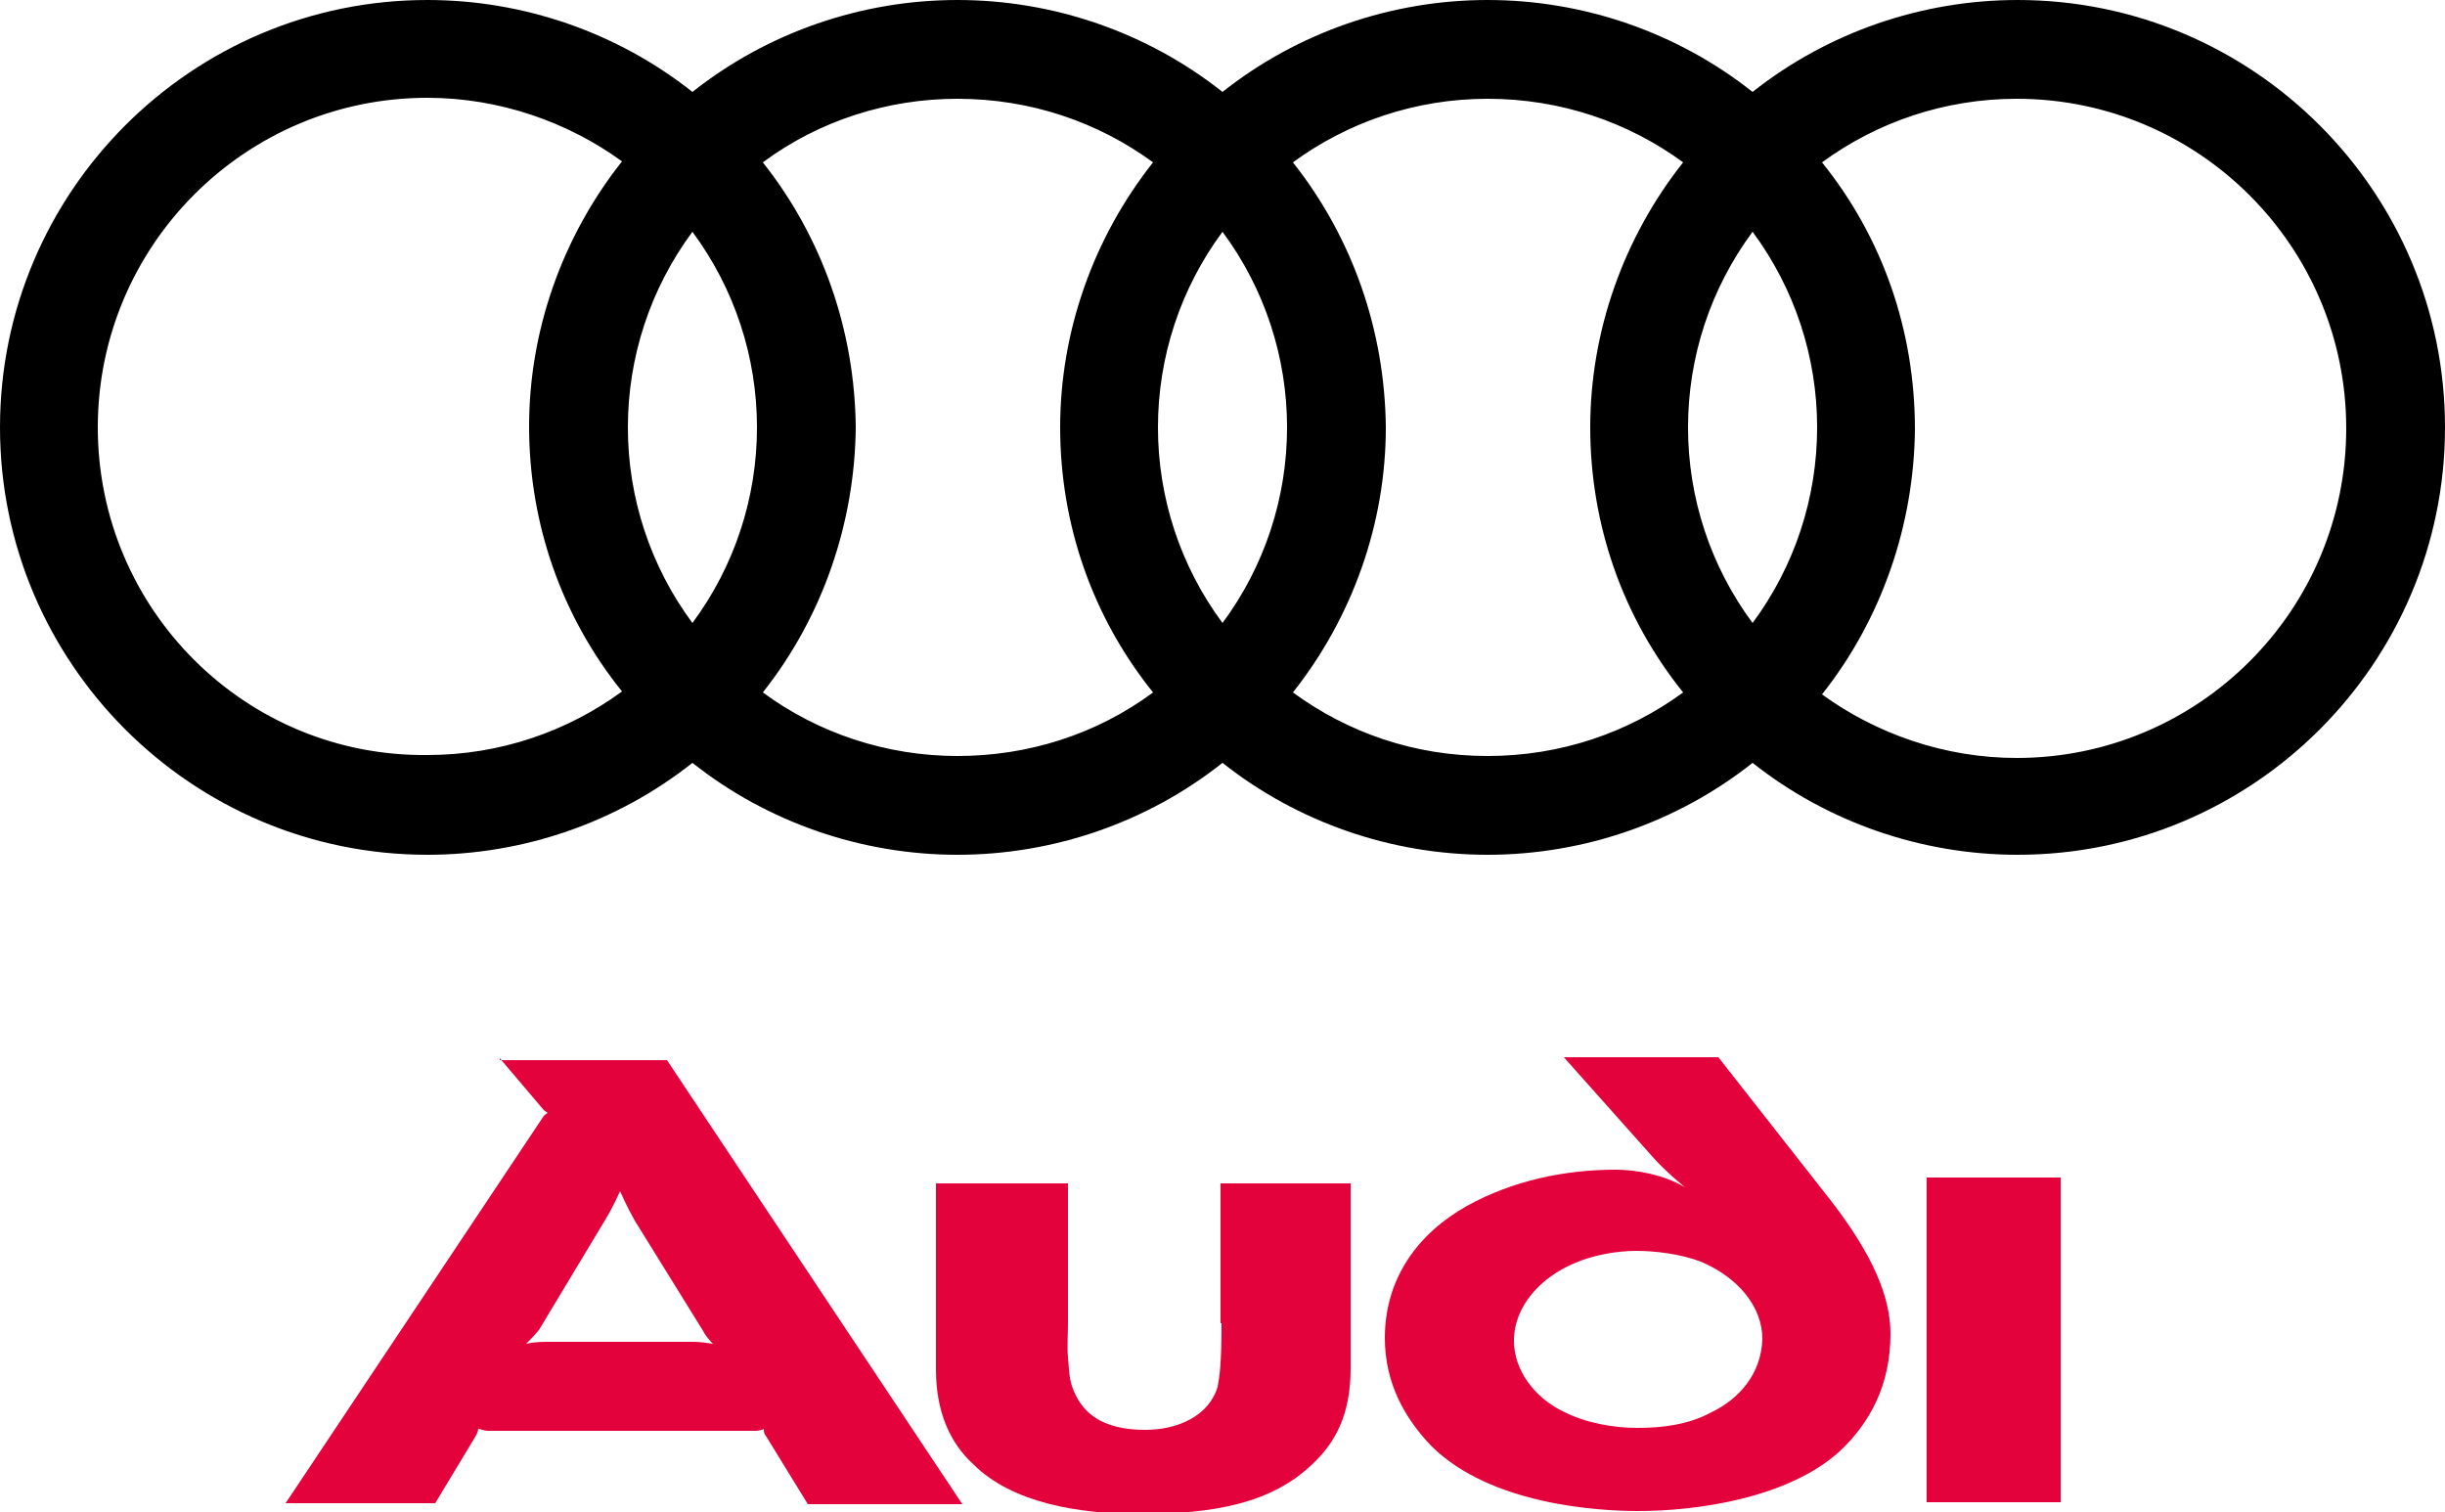
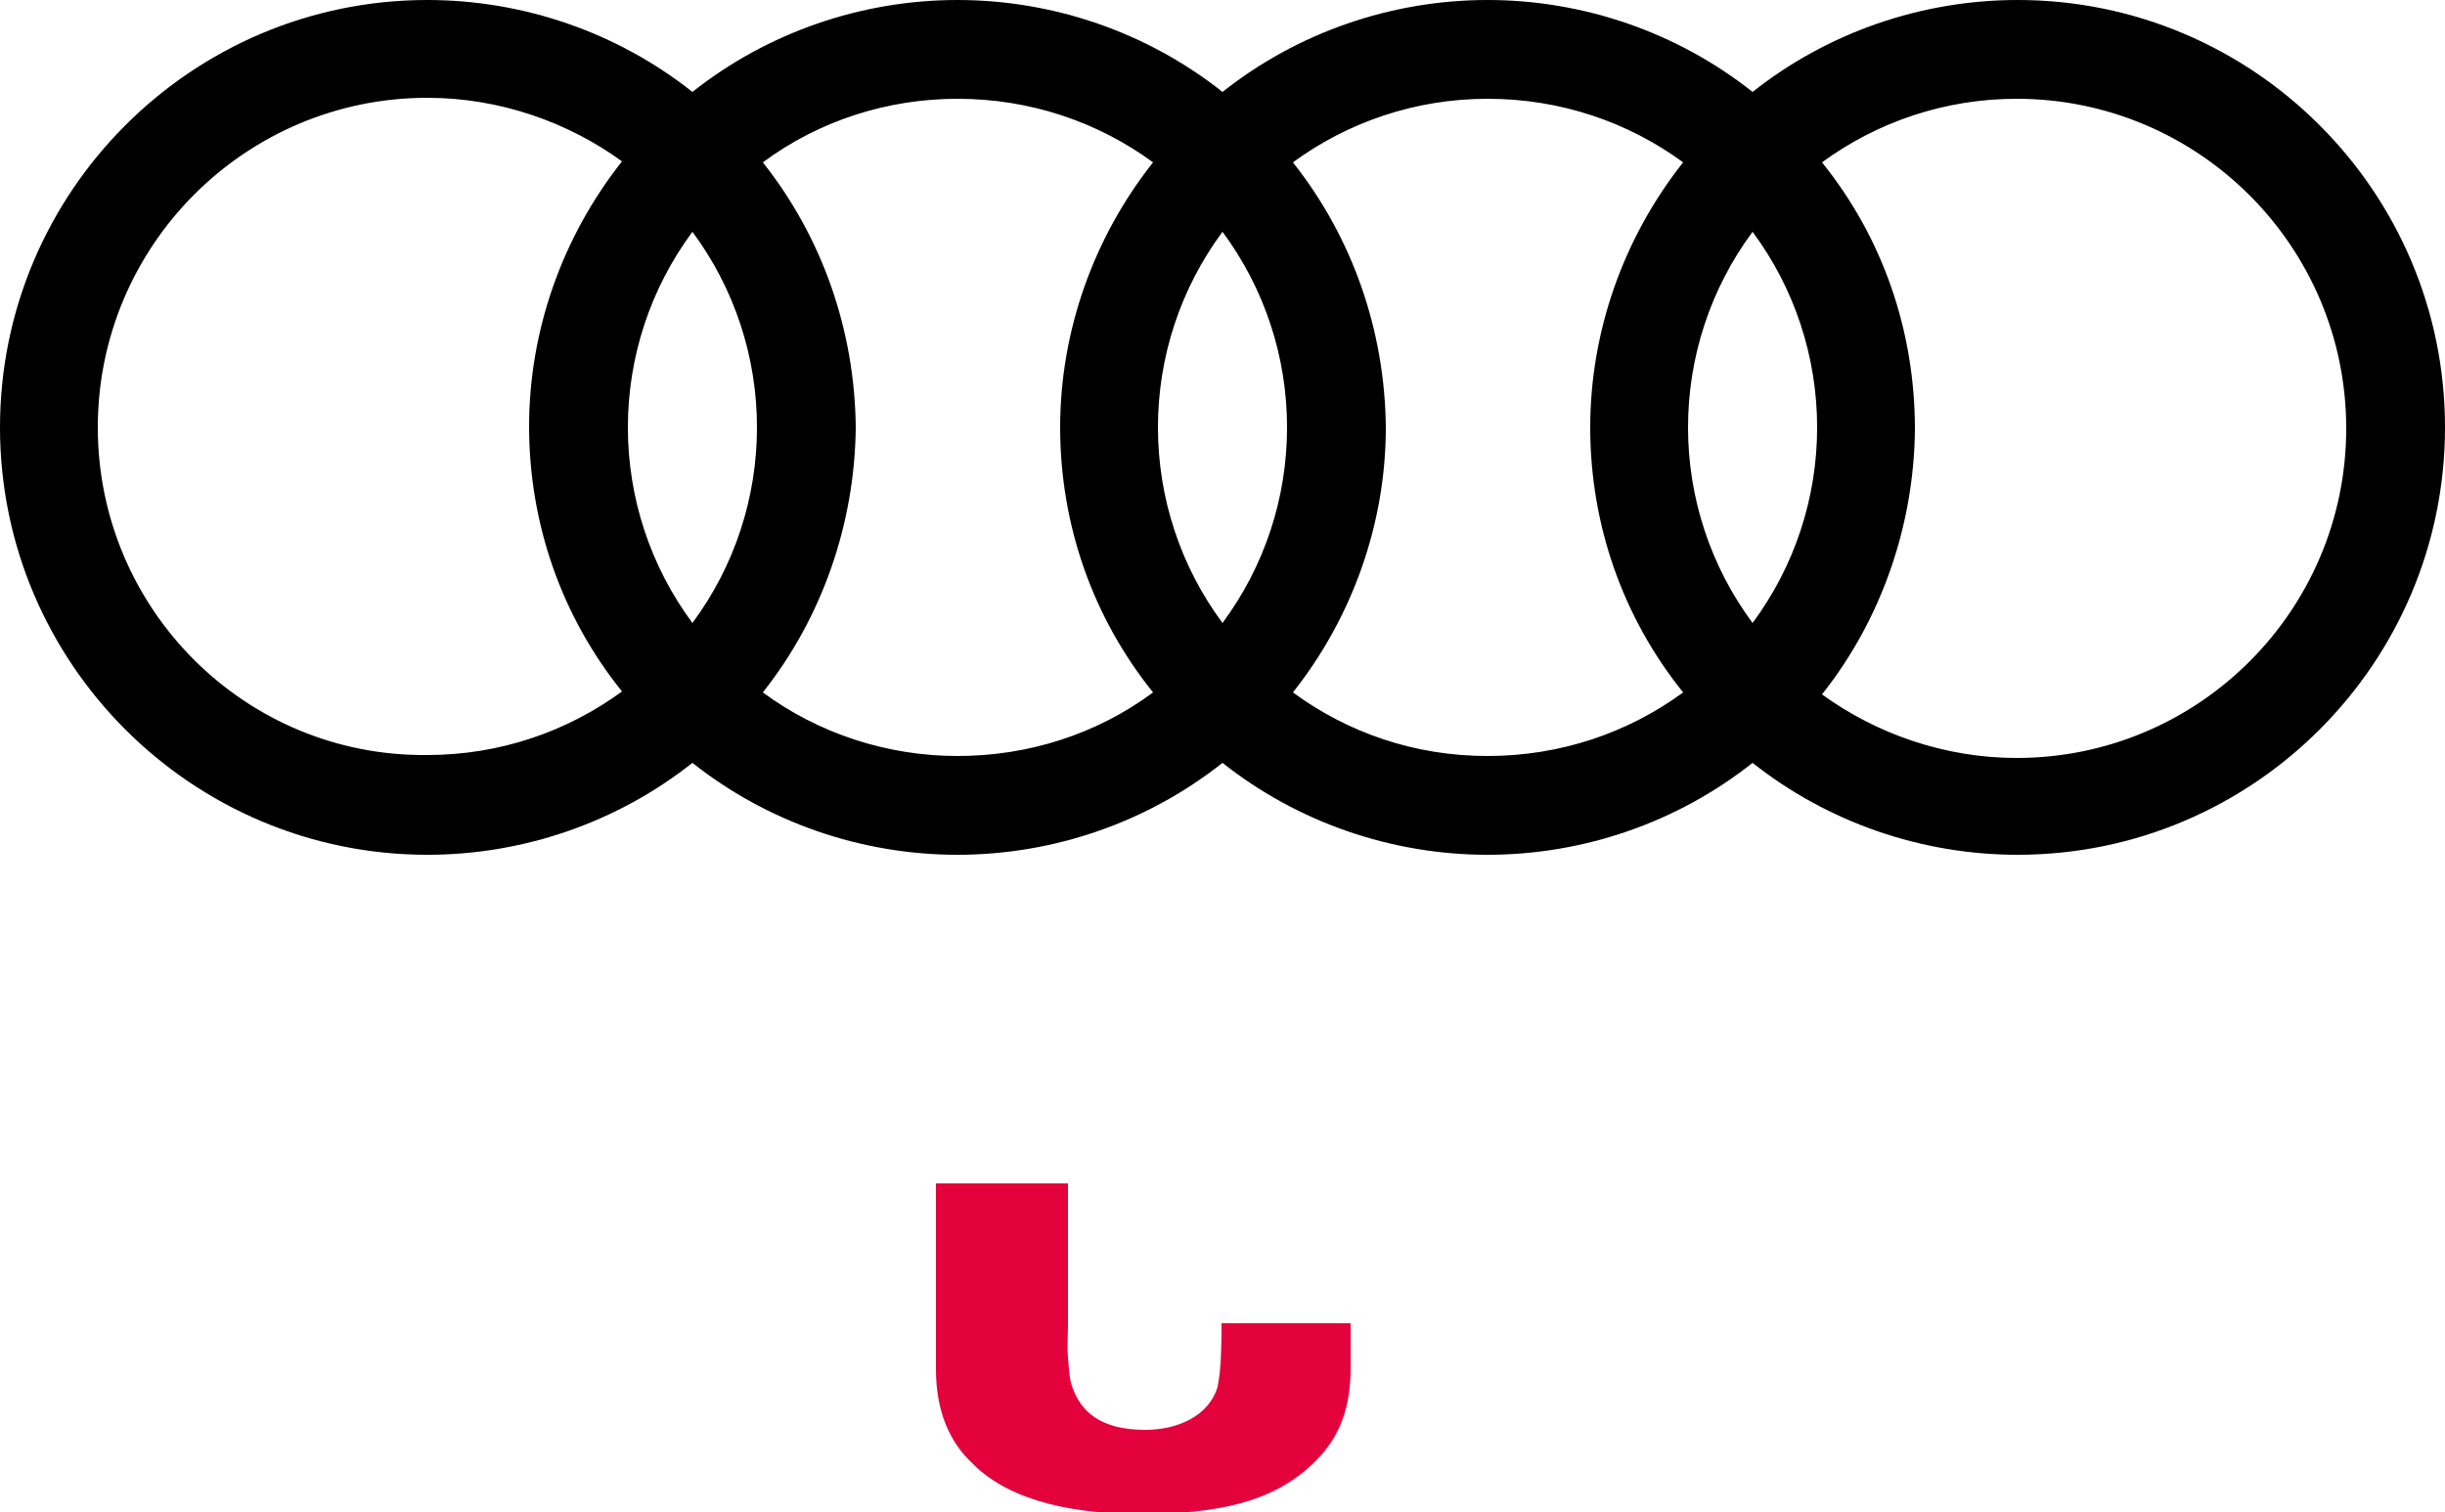
<svg xmlns="http://www.w3.org/2000/svg" version="1.1" id="Слой_1" x="0px" y="0px" viewBox="0 0 250 154.6" style="enable-background:new 0 0 250 154.6;" xml:space="preserve">
  <style type="text/css">
	.st0{fill:#E3023B;}
</style>
  <g>
-     <path class="st0" d="M51.1,108.2l4.5,5.3c0.1,0.1,0.3,0.2,0.4,0.3c-0.2,0.1-0.3,0.2-0.4,0.3l-26.4,39.6h15.3l4.1-6.8   c0.2-0.3,0.3-0.7,0.3-0.8c0.2,0,0.6,0.2,1,0.2h27.3c0.4,0,0.8-0.1,0.9-0.2c0,0.2,0,0.5,0.2,0.7l4.3,7h15.8l-30.2-45.4H51.1z    M72.9,137.4c-0.7-0.1-1.3-0.2-2-0.2H55.8c-0.8,0-1.6,0.1-2,0.2c0.3-0.3,0.8-0.8,1.3-1.4l6.8-11.3c0.9-1.5,1.3-2.5,1.5-2.9   c0.2,0.4,0.6,1.4,1.5,3l7,11.3C72.2,136.7,72.7,137.2,72.9,137.4z" />
-     <path class="st0" d="M124.9,135.3c0,4.2-0.2,5.4-0.4,6.5c-0.9,3-4.1,4.4-7.4,4.4c-4.5,0-6.6-1.8-7.5-4.5c-0.3-0.9-0.3-1.9-0.4-2.9   c-0.1-1.1,0-2.3,0-3.5v-14.3H95.7v19c0,4.3,1.4,7.5,3.8,9.7c4,4,10.8,5.1,17.1,5.1c7.6,0,13.5-1.1,17.7-5.2   c2.2-2.1,3.8-4.9,3.8-9.7v-18.9h-13.3V135.3z" />
-     <rect x="197" y="120.4" class="st0" width="13.7" height="33.2" />
-     <path class="st0" d="M187,122.5l-11.3-14.4h-15.8l9,10.1c1.5,1.7,3.4,3.2,3.4,3.2c-2.2-1.3-5-1.8-7.1-1.8c-5.2,0-10.5,1.1-15.2,3.7   c-5,2.8-8.4,7.4-8.4,13.5c0,4.7,2.1,8.3,4.8,11.1c6.1,6,17.1,6.6,21.1,6.6c6,0,15.3-1.3,20.6-6.1c3.1-2.9,5.2-6.8,5.2-12h0   C193.3,132.8,191.7,128.5,187,122.5z M175,144.4c-2.4,1.3-5.1,1.6-7.6,1.6c-2.4,0-5.3-0.5-7.6-1.7c-2.9-1.4-5-4.2-5-7.2   c0-3.6,2.8-6.5,6.1-7.9c2-0.9,4.5-1.3,6.4-1.3c1.9,0,4.5,0.3,6.6,1.1c3.8,1.6,6.3,4.6,6.3,7.9C180.1,140.4,177.9,143,175,144.4z" />
+     <path class="st0" d="M124.9,135.3c0,4.2-0.2,5.4-0.4,6.5c-0.9,3-4.1,4.4-7.4,4.4c-4.5,0-6.6-1.8-7.5-4.5c-0.3-0.9-0.3-1.9-0.4-2.9   c-0.1-1.1,0-2.3,0-3.5v-14.3H95.7v19c0,4.3,1.4,7.5,3.8,9.7c4,4,10.8,5.1,17.1,5.1c7.6,0,13.5-1.1,17.7-5.2   c2.2-2.1,3.8-4.9,3.8-9.7v-18.9V135.3z" />
    <path d="M70.8,78c7.7,6.1,17.3,9.4,27.1,9.4c9.8,0,19.4-3.3,27.1-9.4c7.7,6.1,17.3,9.4,27.1,9.4c9.8,0,19.4-3.3,27.1-9.4   c7.7,6.1,17.3,9.4,27.1,9.4c24.1,0,43.7-19.6,43.7-43.7C250,19.6,230.4,0,206.3,0c-9.8,0-19.4,3.3-27.1,9.4   C171.5,3.3,161.9,0,152.1,0c-9.8,0-19.4,3.3-27.1,9.4C117.3,3.3,107.7,0,97.9,0c-9.8,0-19.4,3.3-27.1,9.4C63.1,3.3,53.5,0,43.7,0   C19.6,0,0,19.6,0,43.7c0,24.1,19.6,43.7,43.7,43.7C53.5,87.4,63.1,84.1,70.8,78z M186.3,16.6c5.6-4.1,12.5-6.5,19.9-6.5   c18.6,0,33.7,15.1,33.7,33.7c0,18.6-15.1,33.7-33.7,33.7c-7.4,0-14.4-2.5-19.9-6.5c6.1-7.7,9.4-17.3,9.5-27.1   C195.8,33.8,192.5,24.3,186.3,16.6z M179.2,23.7c4.3,5.8,6.6,12.8,6.6,20c0,7.2-2.3,14.2-6.6,20c-4.3-5.8-6.6-12.8-6.6-20   C172.6,36.5,174.9,29.5,179.2,23.7z M132.2,16.6c5.6-4.1,12.5-6.5,19.9-6.5c7.5,0,14.4,2.4,20,6.5c-6.1,7.7-9.5,17.3-9.5,27.1   c0,9.9,3.3,19.4,9.5,27.1c-5.6,4.1-12.5,6.5-20,6.5c-7.5,0-14.3-2.4-19.9-6.5c6.1-7.7,9.5-17.3,9.5-27.1   C141.6,33.8,138.3,24.3,132.2,16.6z M125,23.7c4.3,5.8,6.6,12.8,6.6,20c0,7.2-2.3,14.2-6.6,20c-4.3-5.8-6.6-12.8-6.6-20   C118.4,36.5,120.7,29.5,125,23.7z M78,16.6c5.8-4.3,12.8-6.5,19.9-6.5c7.5,0,14.4,2.4,20,6.5c-6.1,7.7-9.5,17.3-9.5,27.1   c0,9.9,3.3,19.4,9.5,27.1c-5.8,4.3-12.8,6.5-20,6.5c-7.2,0-14.2-2.3-19.9-6.5c6.1-7.7,9.4-17.3,9.5-27.1   C87.4,33.8,84.1,24.3,78,16.6z M70.8,23.7c4.3,5.8,6.6,12.8,6.6,20c0,7.2-2.3,14.2-6.6,20c-4.3-5.8-6.6-12.8-6.6-20   C64.2,36.5,66.5,29.5,70.8,23.7z M10,43.7C10,25.1,25.1,10,43.7,10c7.4,0,14.4,2.5,19.9,6.5c-6.1,7.7-9.5,17.3-9.5,27.1   c0,9.9,3.3,19.4,9.5,27.1c-5.6,4.1-12.5,6.5-19.9,6.5C25.1,77.4,10,62.3,10,43.7z" />
  </g>
</svg>